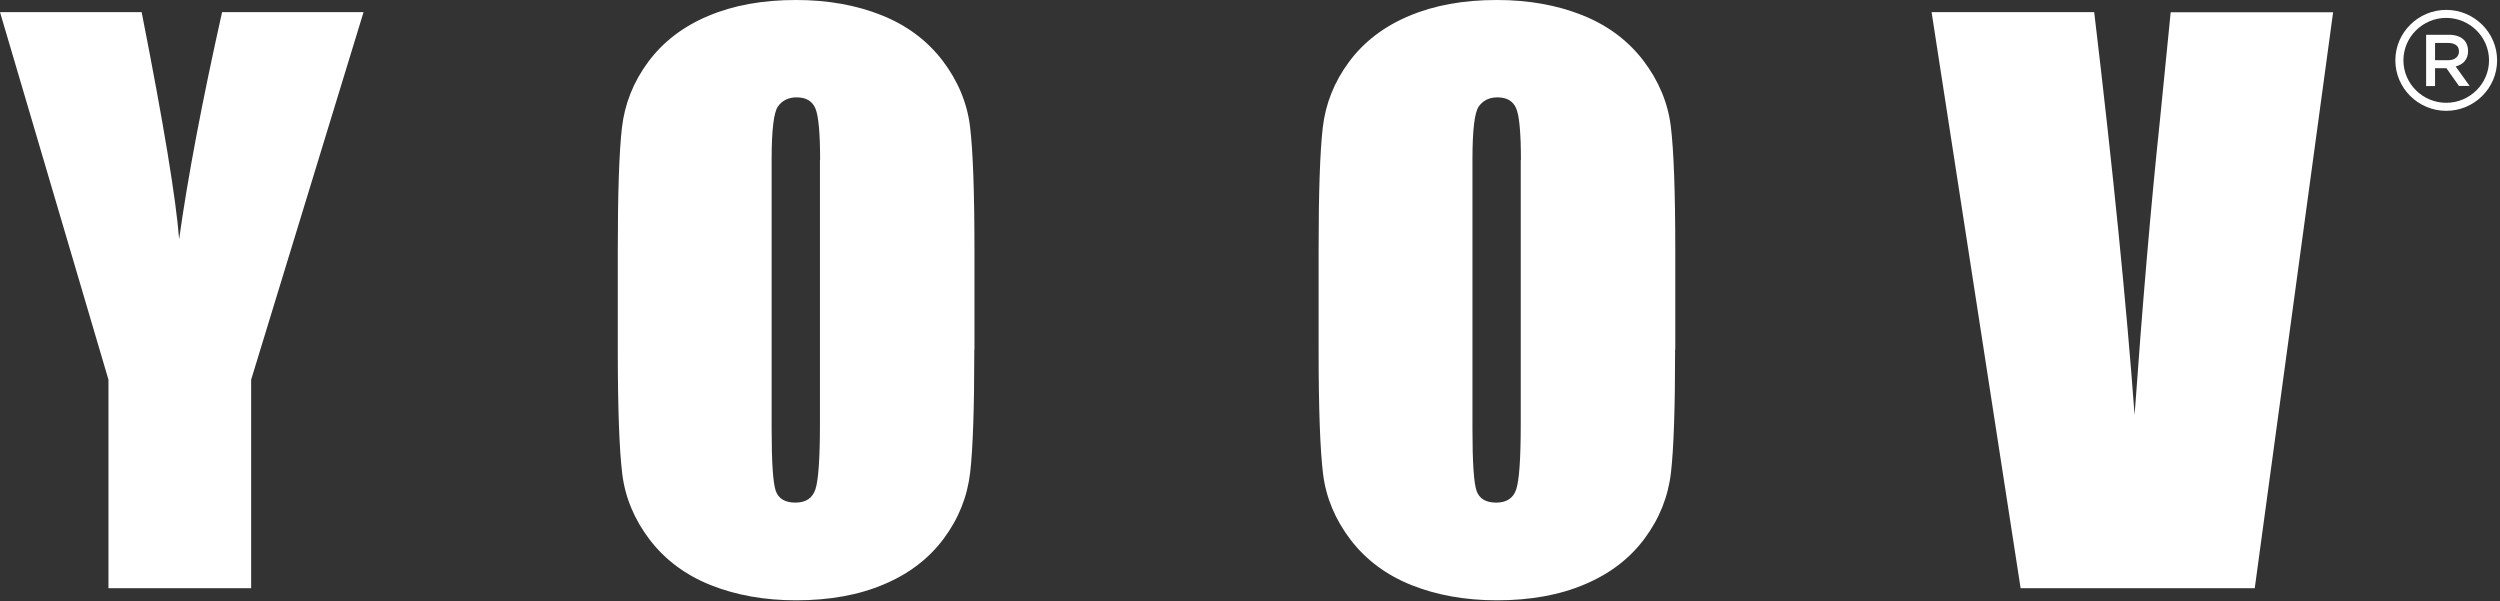
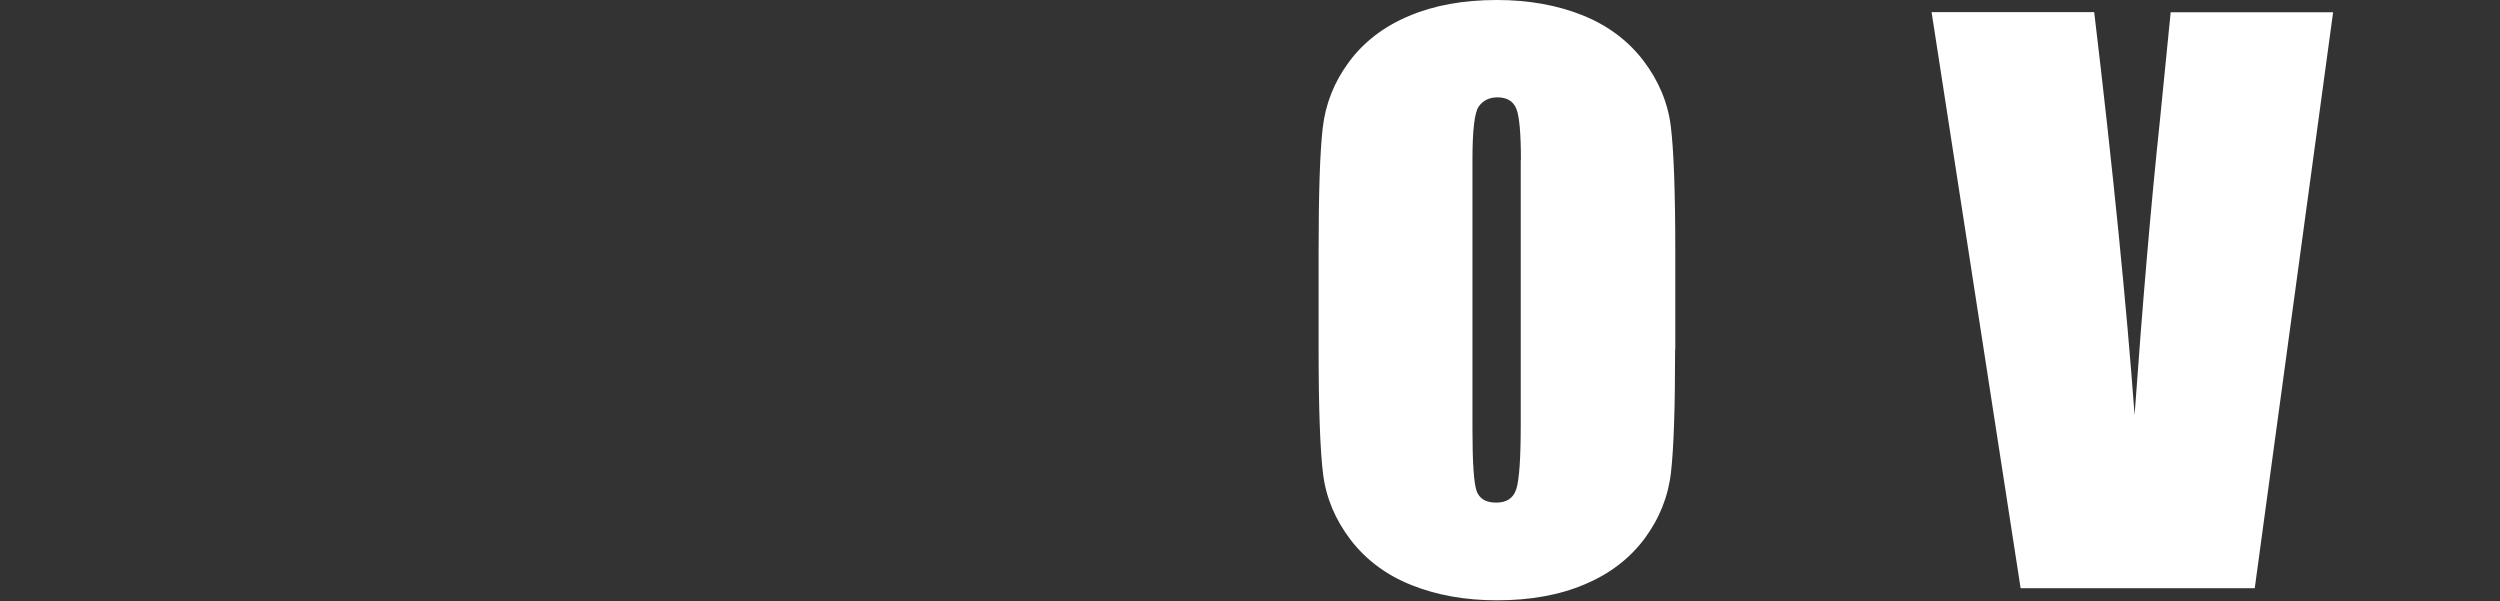
<svg xmlns="http://www.w3.org/2000/svg" width="158px" height="38px" viewBox="0 0 158 38" version="1.1">
  <rect x="0" y="0" width="158" height="38" fill="#333333" stroke="none" />
  <title>切片</title>
  <g id="其它子界面" stroke="none" stroke-width="1" fill="none" fill-rule="evenodd">
    <g id="关于我们" transform="translate(-1051, -1648)" fill="#FFFFFF" fill-rule="nonzero">
      <g id="公司介绍" transform="translate(0, 626)">
        <g id="Frame" transform="translate(1051, 1022)">
-           <path d="M22.977,0.765 L15.872,23.996 L15.872,37.174 L6.855,37.174 L6.855,23.996 L0,0.765 L8.952,0.765 C10.353,7.877 11.135,12.661 11.32,15.118 C11.863,11.228 12.765,6.454 14.036,0.765 L22.977,0.765 Z" id="路径" />
-           <path d="M61.576,22.089 C61.576,25.753 61.489,28.339 61.315,29.858 C61.141,31.377 60.587,32.767 59.653,34.028 C58.718,35.289 57.458,36.258 55.872,36.926 C54.286,37.605 52.428,37.939 50.321,37.939 C48.311,37.939 46.518,37.616 44.922,36.98 C43.325,36.344 42.043,35.385 41.065,34.114 C40.098,32.843 39.511,31.453 39.327,29.955 C39.142,28.457 39.044,25.828 39.044,22.078 L39.044,15.85 C39.044,12.187 39.131,9.601 39.305,8.081 C39.479,6.562 40.033,5.172 40.967,3.911 C41.901,2.651 43.162,1.681 44.748,1.013 C46.345,0.334 48.192,0 50.31,0 C52.32,0 54.112,0.323 55.709,0.959 C57.306,1.595 58.588,2.554 59.566,3.825 C60.533,5.097 61.119,6.487 61.304,7.984 C61.489,9.482 61.586,12.111 61.586,15.861 L61.586,22.089 L61.576,22.089 Z M51.831,10.118 C51.831,8.426 51.733,7.338 51.538,6.864 C51.342,6.39 50.951,6.153 50.343,6.153 C49.832,6.153 49.441,6.347 49.169,6.724 C48.898,7.101 48.767,8.232 48.767,10.107 L48.767,27.11 C48.767,29.222 48.854,30.526 49.028,31.022 C49.202,31.517 49.615,31.765 50.266,31.765 C50.929,31.765 51.353,31.485 51.538,30.914 C51.722,30.343 51.82,28.985 51.82,26.841 L51.82,10.118 L51.831,10.118 Z" id="形状" />
          <path d="M105.867,22.089 C105.867,25.753 105.78,28.339 105.606,29.858 C105.433,31.377 104.878,32.767 103.944,34.028 C103.01,35.289 101.75,36.258 100.164,36.926 C98.577,37.605 96.72,37.939 94.612,37.939 C92.602,37.939 90.81,37.616 89.213,36.98 C87.616,36.344 86.334,35.385 85.356,34.114 C84.389,32.843 83.803,31.453 83.618,29.955 C83.433,28.457 83.336,25.828 83.336,22.078 L83.336,15.85 C83.336,12.187 83.423,9.601 83.596,8.081 C83.77,6.562 84.324,5.172 85.258,3.911 C86.193,2.651 87.453,1.681 89.039,1.013 C90.636,0.334 92.483,0 94.601,0 C96.611,0 98.404,0.323 100.001,0.959 C101.598,1.595 102.88,2.554 103.857,3.825 C104.824,5.097 105.411,6.487 105.595,7.984 C105.78,9.482 105.878,12.111 105.878,15.861 L105.878,22.089 L105.867,22.089 Z M96.122,10.118 C96.122,8.426 96.025,7.338 95.829,6.864 C95.633,6.39 95.242,6.153 94.634,6.153 C94.123,6.153 93.732,6.347 93.461,6.724 C93.189,7.101 93.059,8.232 93.059,10.107 L93.059,27.11 C93.059,29.222 93.146,30.526 93.319,31.022 C93.493,31.517 93.906,31.765 94.558,31.765 C95.221,31.765 95.644,31.485 95.829,30.914 C96.014,30.343 96.111,28.985 96.111,26.841 L96.111,10.118 L96.122,10.118 Z" id="形状" />
          <path d="M147.454,0.765 L142.5,37.174 L127.703,37.174 L122.076,0.765 L132.353,0.765 C133.548,10.797 134.395,19.288 134.906,26.227 C135.406,19.212 135.938,12.984 136.514,7.543 L137.187,0.776 L147.454,0.776 L147.454,0.765 Z" id="路径" />
-           <path d="M154.601,7.004 C152.831,7.004 151.386,5.571 151.386,3.814 C151.386,2.058 152.831,0.625 154.601,0.625 C156.372,0.625 157.817,2.058 157.817,3.814 C157.817,5.571 156.372,7.004 154.601,7.004 Z M154.601,1.131 C153.114,1.131 151.896,2.338 151.896,3.814 C151.896,5.29 153.114,6.497 154.601,6.497 C156.09,6.497 157.307,5.29 157.307,3.814 C157.307,2.338 156.09,1.131 154.601,1.131 Z" id="形状" />
-           <path d="M153.331,2.198 L154.787,2.198 C154.993,2.198 155.178,2.23 155.33,2.284 C155.492,2.338 155.623,2.424 155.72,2.521 C155.808,2.608 155.872,2.715 155.916,2.834 C155.96,2.952 155.982,3.082 155.982,3.222 L155.982,3.232 C155.982,3.362 155.96,3.48 155.928,3.588 C155.884,3.696 155.83,3.793 155.764,3.868 C155.698,3.954 155.612,4.019 155.514,4.073 C155.416,4.127 155.319,4.17 155.199,4.202 L156.08,5.431 L155.406,5.431 L154.613,4.31 L154.603,4.31 L153.895,4.31 L153.895,5.441 L153.331,5.441 L153.331,2.198 Z M154.733,3.804 C154.939,3.804 155.102,3.75 155.221,3.653 C155.34,3.556 155.406,3.426 155.406,3.254 C155.406,3.082 155.351,2.942 155.232,2.855 C155.113,2.769 154.949,2.715 154.733,2.715 L153.895,2.715 L153.895,3.804 L154.733,3.804 Z" id="形状" />
        </g>
      </g>
    </g>
  </g>
</svg>